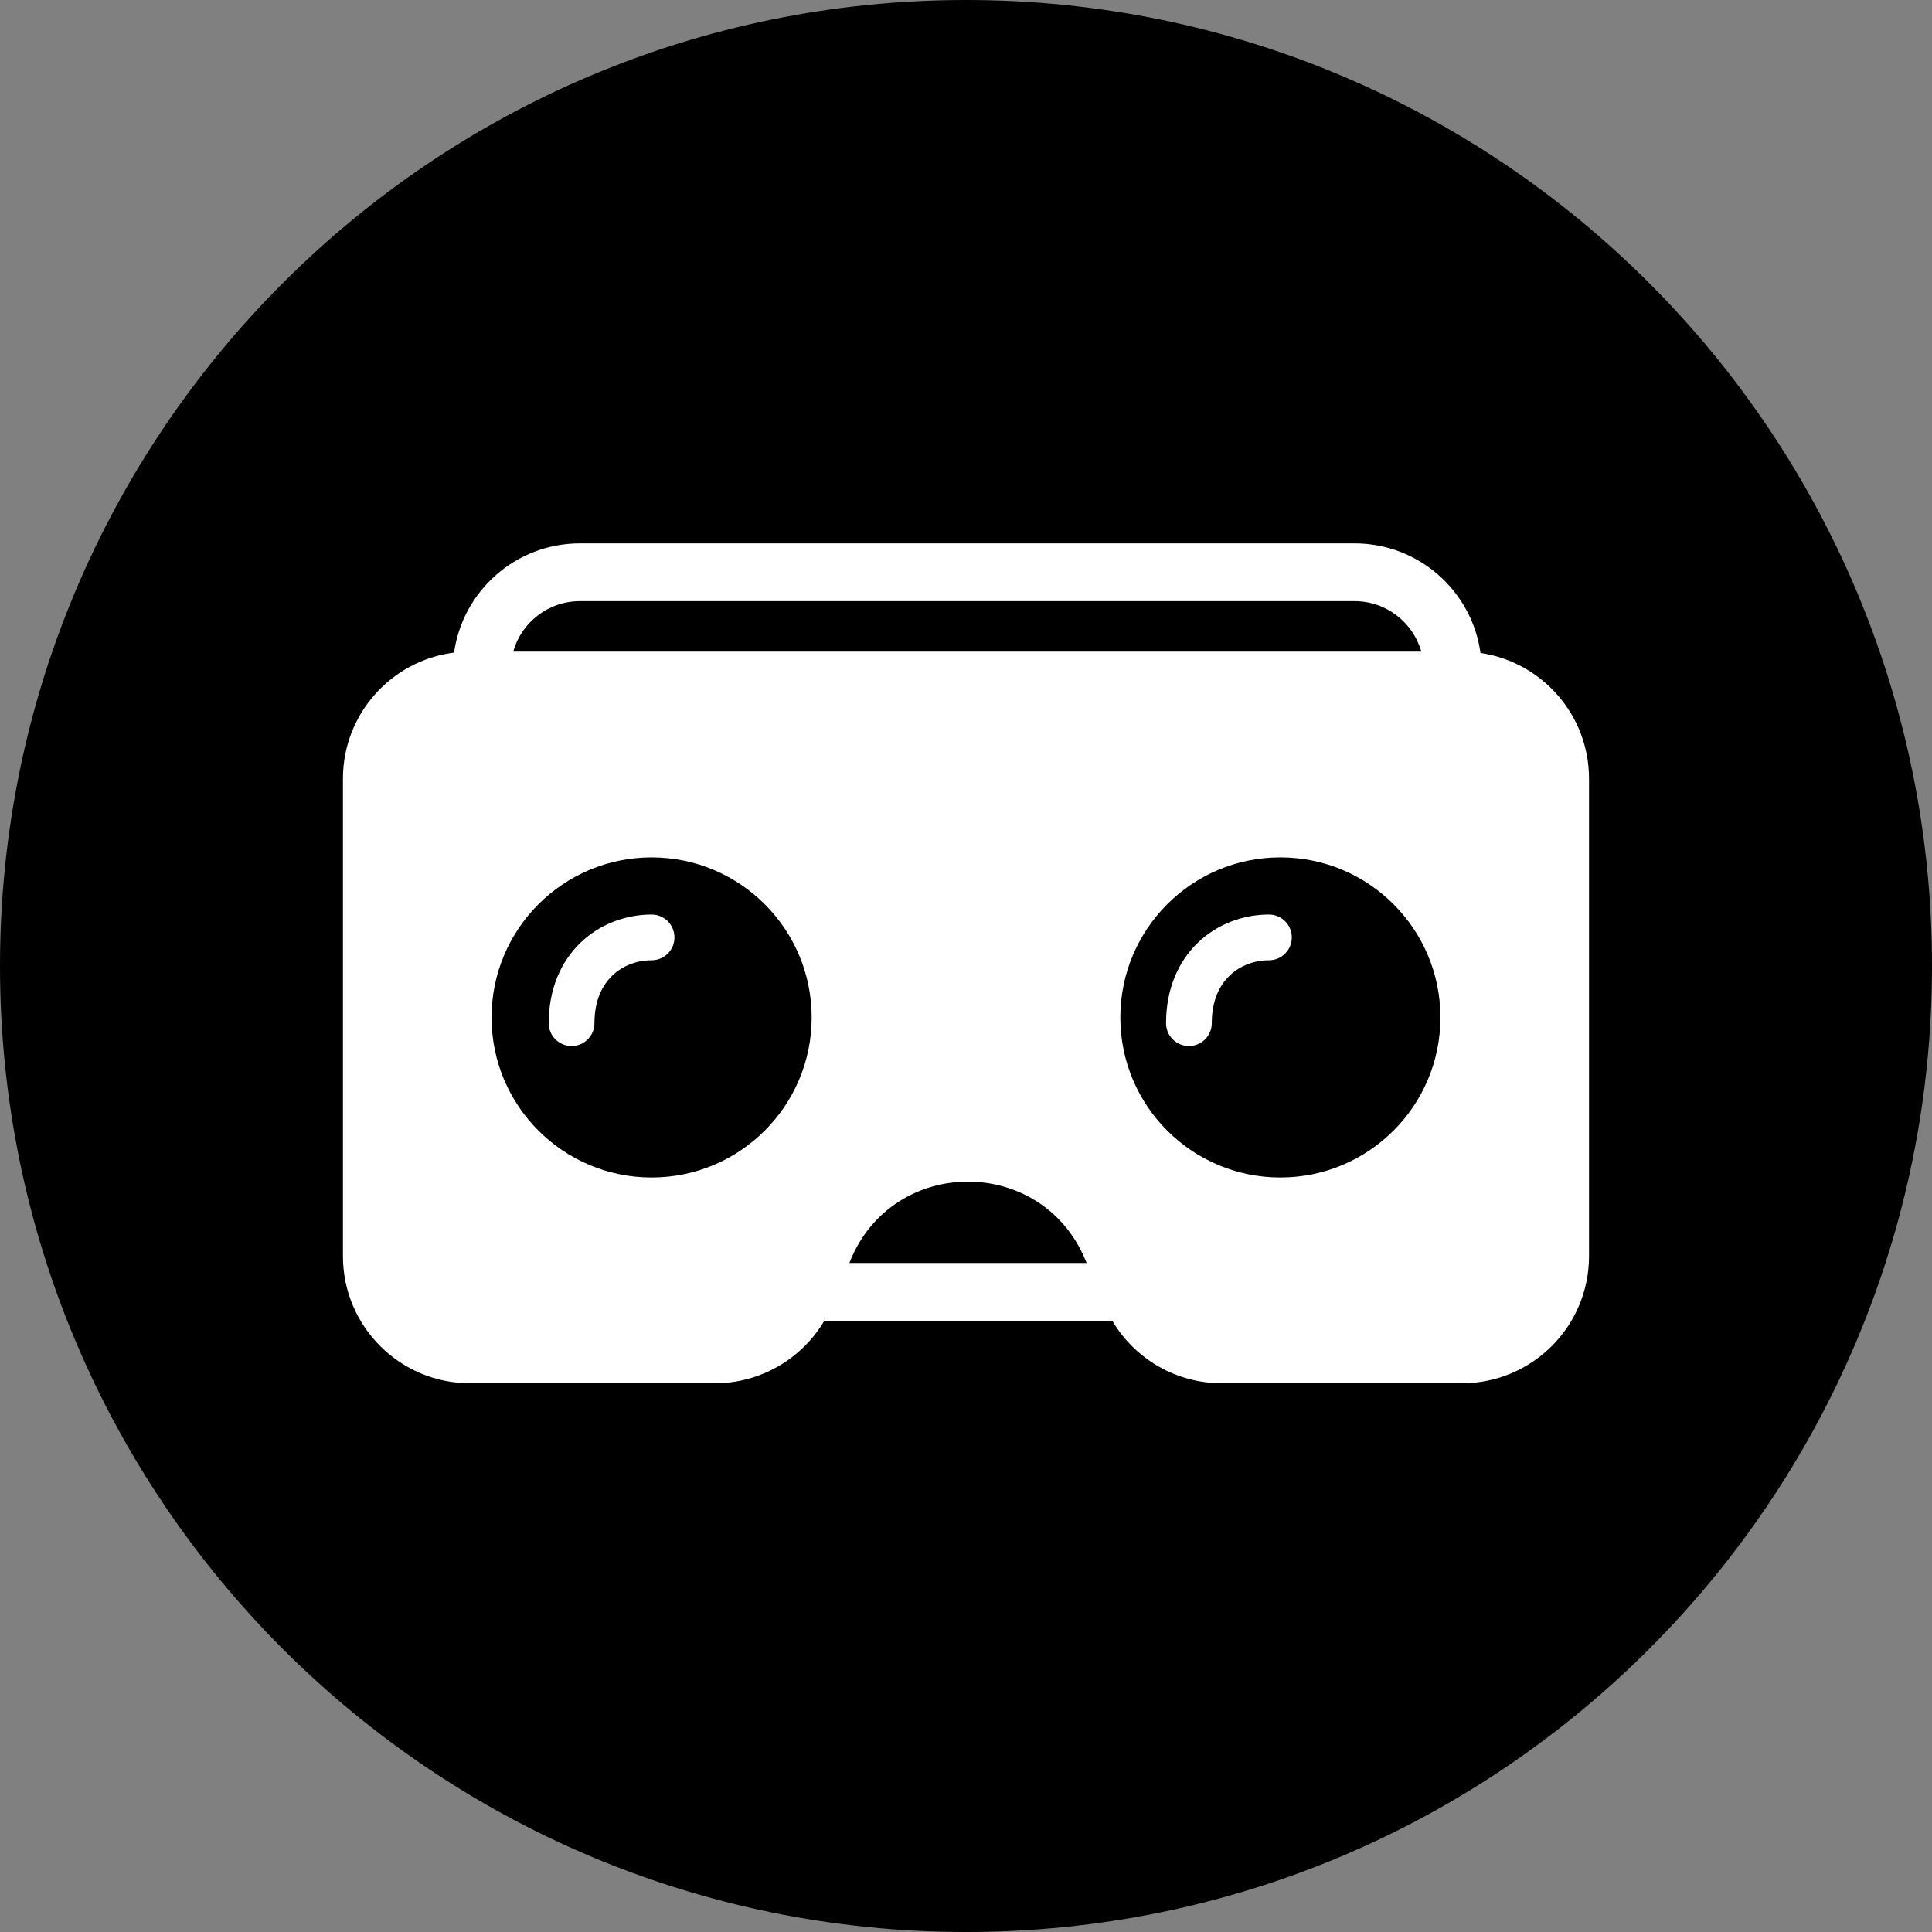
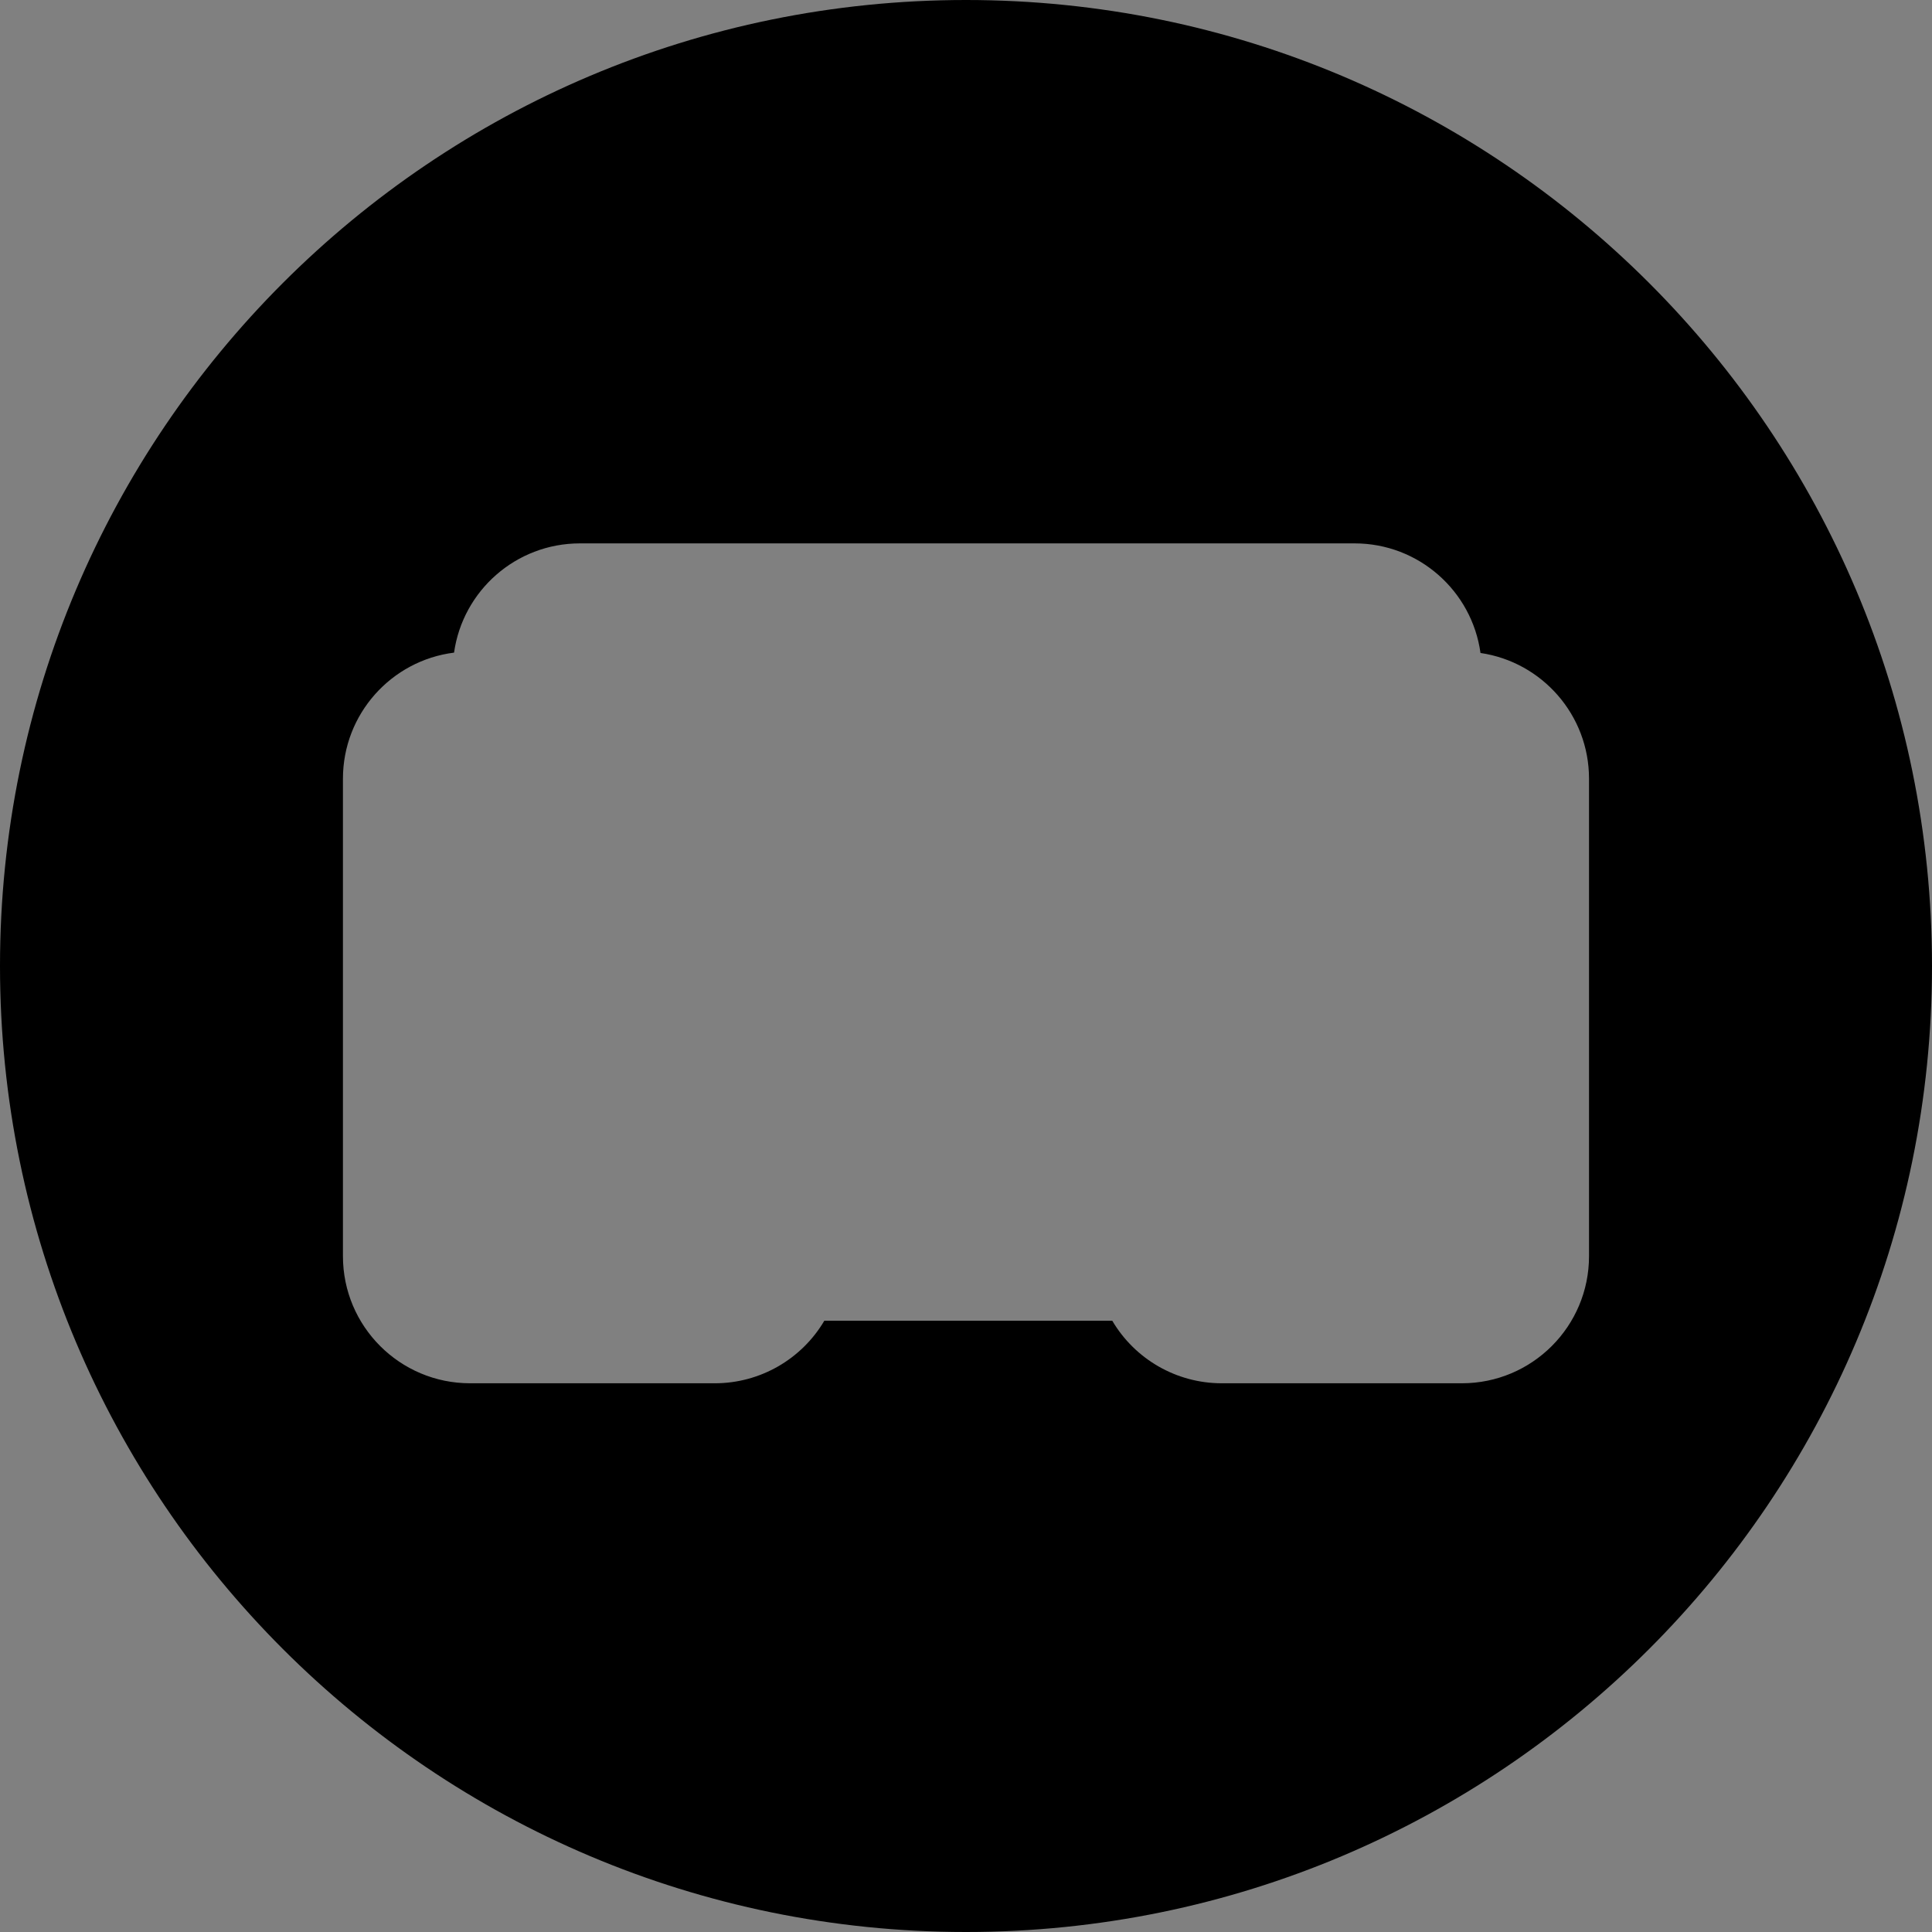
<svg xmlns="http://www.w3.org/2000/svg" width="103" height="103" viewBox="0 0 103 103" fill="none">
  <rect x="0" y="0" width="103" height="103" fill="#808080" stroke="none" />
-   <path d="M90.983 54.075C90.983 75.407 73.69 92.7 52.358 92.7C31.026 92.7 13.733 75.407 13.733 54.075C13.733 32.743 31.026 15.45 52.358 15.45C73.69 15.45 90.983 32.743 90.983 54.075Z" fill="white" />
-   <path d="M72.216 32.049H30.918C29.225 32.049 27.798 33.187 27.36 34.74H75.774C75.335 33.187 73.909 32.049 72.216 32.049Z" fill="black" />
-   <path d="M45.282 67.332H57.931L57.848 67.135C55.501 61.58 47.612 61.627 45.332 67.21L45.282 67.332Z" fill="black" />
-   <path fill-rule="evenodd" clip-rule="evenodd" d="M76.793 54.242C76.793 58.954 72.972 62.775 68.26 62.775C63.548 62.775 59.728 58.954 59.728 54.242C59.728 49.53 63.548 45.709 68.26 45.709C72.972 45.709 76.793 49.53 76.793 54.242ZM64.603 54.547C64.603 53.337 65.02 52.522 65.559 52.007C66.114 51.477 66.871 51.195 67.65 51.195C68.324 51.195 68.869 50.65 68.869 49.976C68.869 49.303 68.324 48.757 67.65 48.757C66.297 48.757 64.921 49.246 63.875 50.244C62.815 51.258 62.165 52.728 62.165 54.547C62.165 55.221 62.711 55.766 63.384 55.766C64.057 55.766 64.603 55.221 64.603 54.547Z" fill="black" />
-   <path fill-rule="evenodd" clip-rule="evenodd" d="M43.272 54.242C43.272 58.955 39.451 62.775 34.739 62.775C30.026 62.775 26.206 58.955 26.206 54.242C26.206 49.53 30.026 45.71 34.739 45.71C39.451 45.71 43.272 49.53 43.272 54.242ZM31.692 54.547C31.692 53.337 32.109 52.522 32.648 52.007C33.203 51.477 33.96 51.195 34.739 51.195C35.412 51.195 35.958 50.65 35.958 49.976C35.958 49.303 35.412 48.757 34.739 48.757C33.385 48.757 32.009 49.246 30.964 50.244C29.903 51.258 29.254 52.728 29.254 54.547C29.254 55.221 29.8 55.766 30.473 55.766C31.146 55.766 31.692 55.221 31.692 54.547Z" fill="black" />
  <path fill-rule="evenodd" clip-rule="evenodd" d="M51.5 103C79.943 103 103 79.943 103 51.5C103 23.057 79.943 0 51.5 0C23.057 0 0 23.057 0 51.5C0 79.943 23.057 103 51.5 103ZM18.283 41.517C18.283 38.063 20.867 35.213 24.207 34.793C24.67 31.501 27.498 28.969 30.918 28.969H72.216C75.641 28.969 78.474 31.511 78.929 34.812C82.202 35.291 84.715 38.111 84.715 41.517V66.969C84.715 70.712 81.681 73.746 77.938 73.746H65.135C62.715 73.746 60.505 72.459 59.298 70.412H43.947C42.741 72.457 40.531 73.746 38.11 73.746H25.06C21.318 73.746 18.283 70.712 18.283 66.969V41.517Z" fill="black" />
</svg>